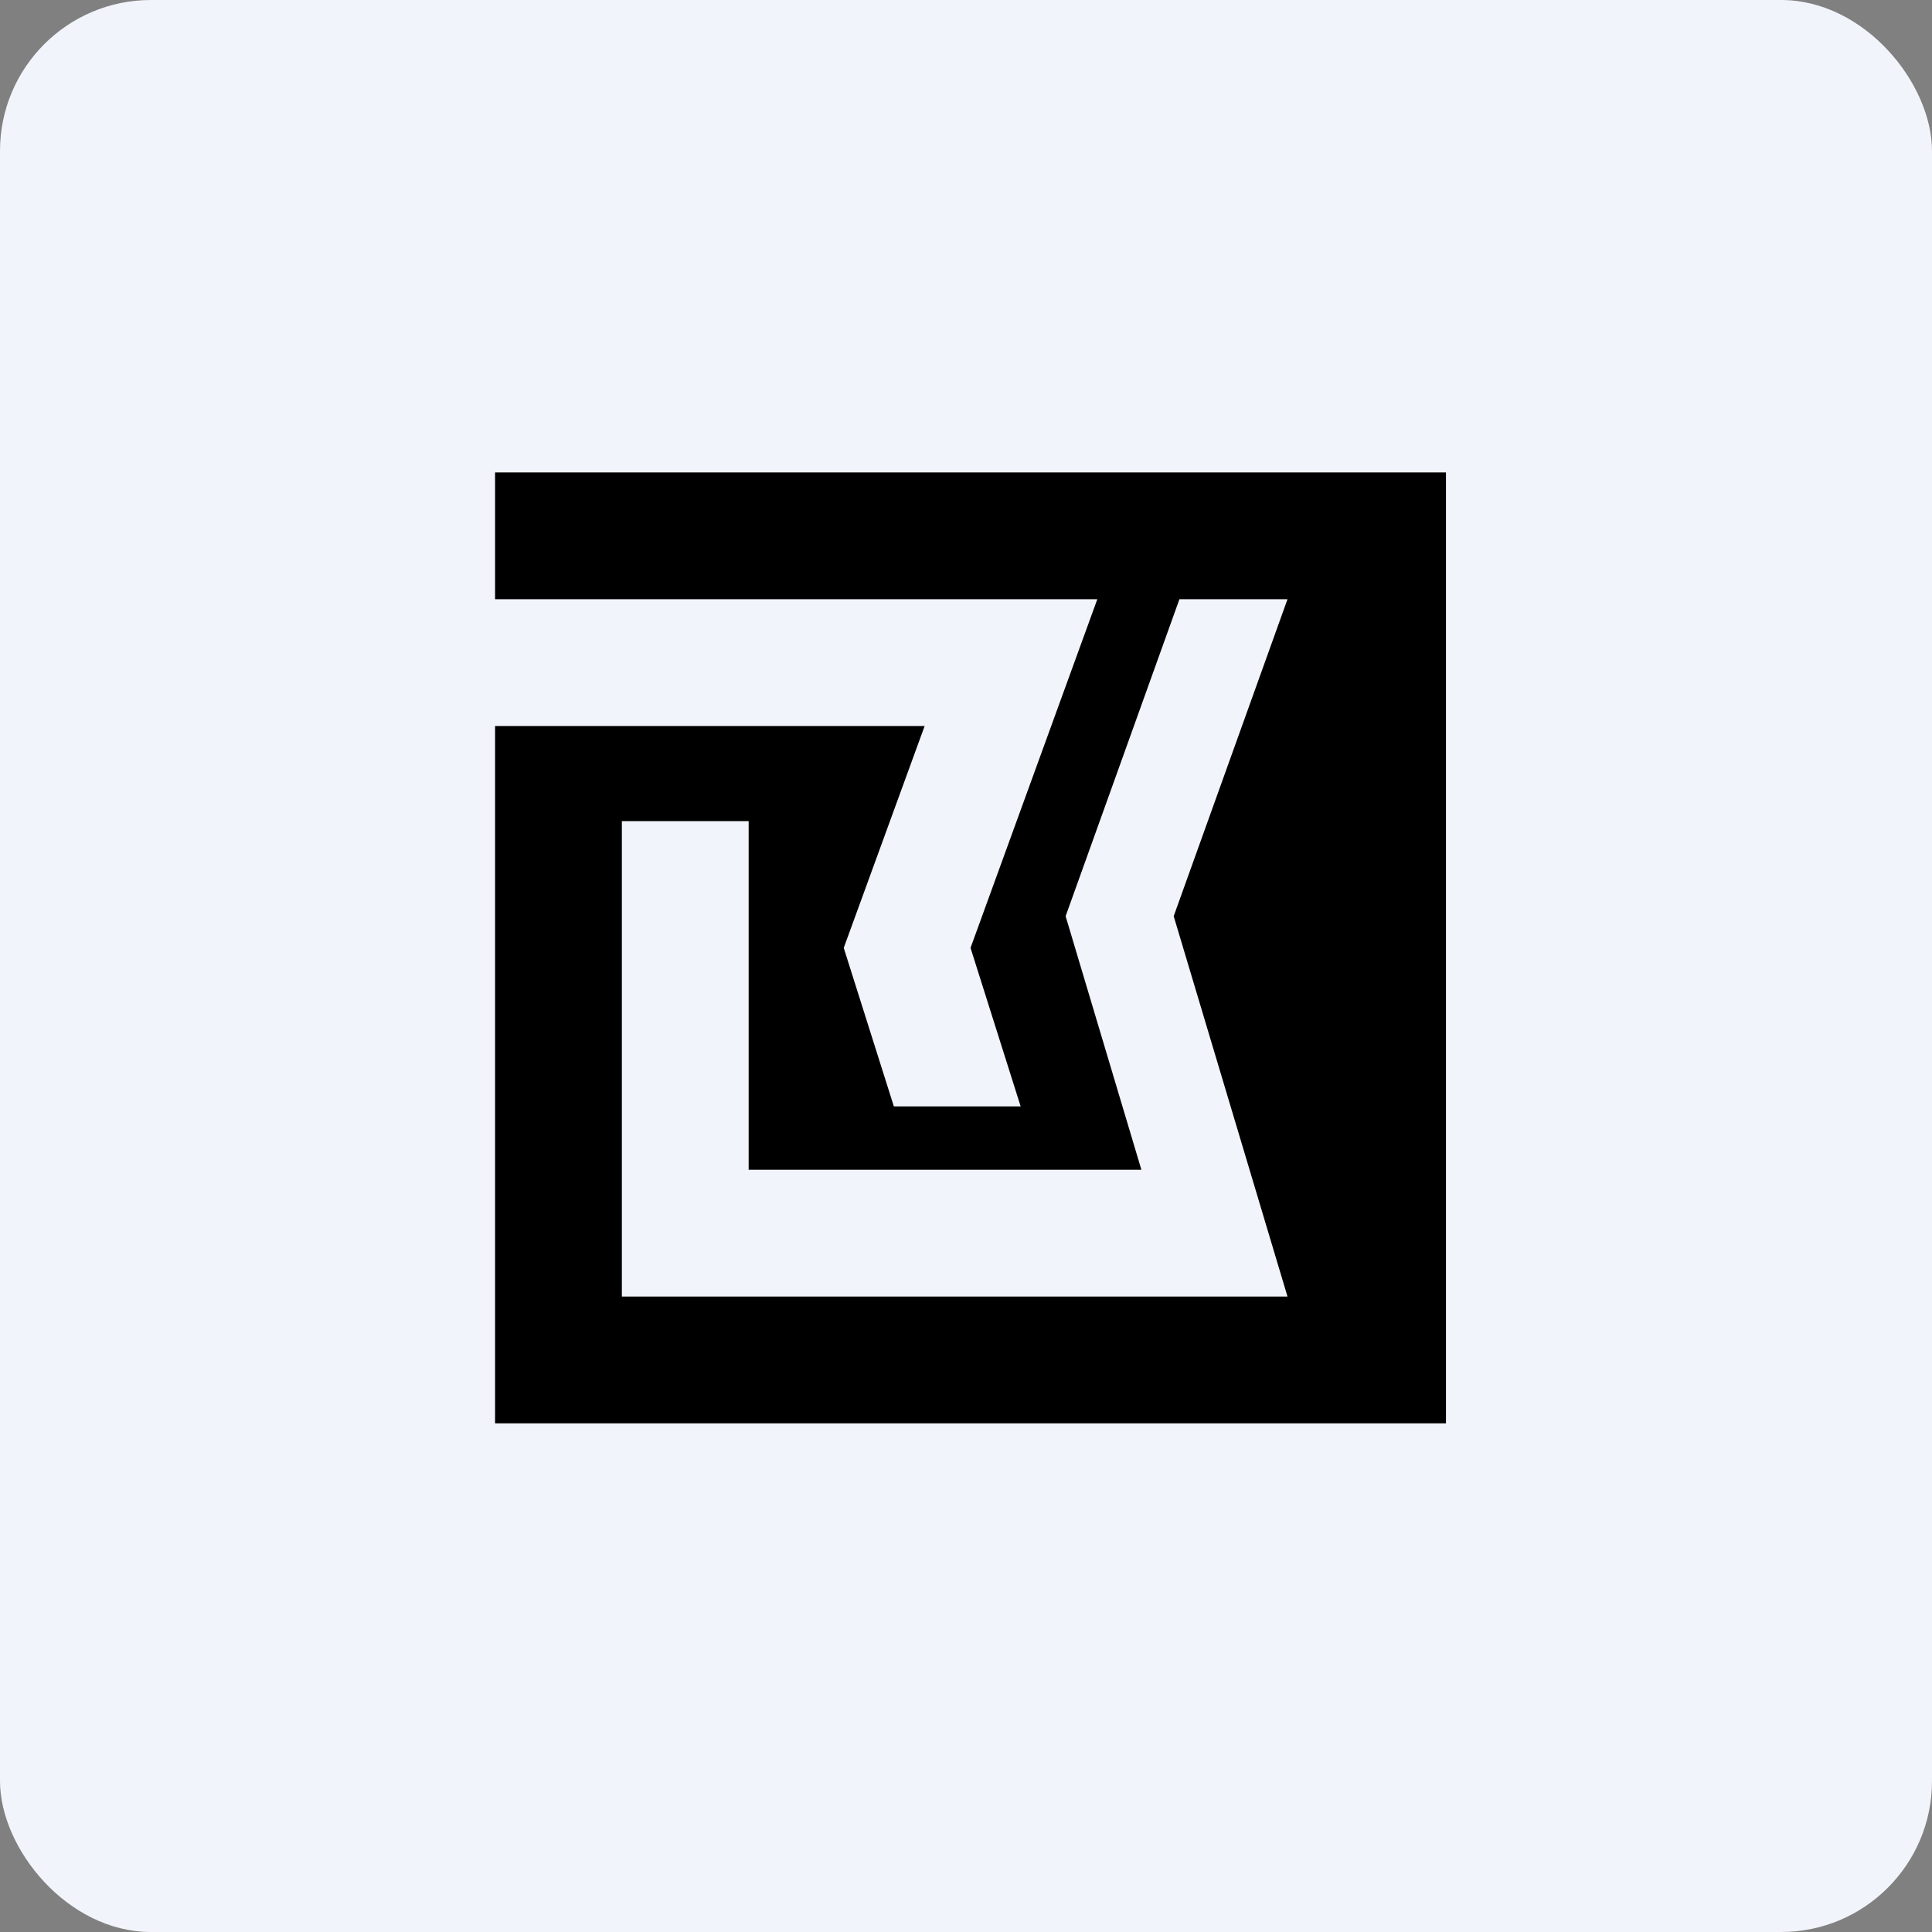
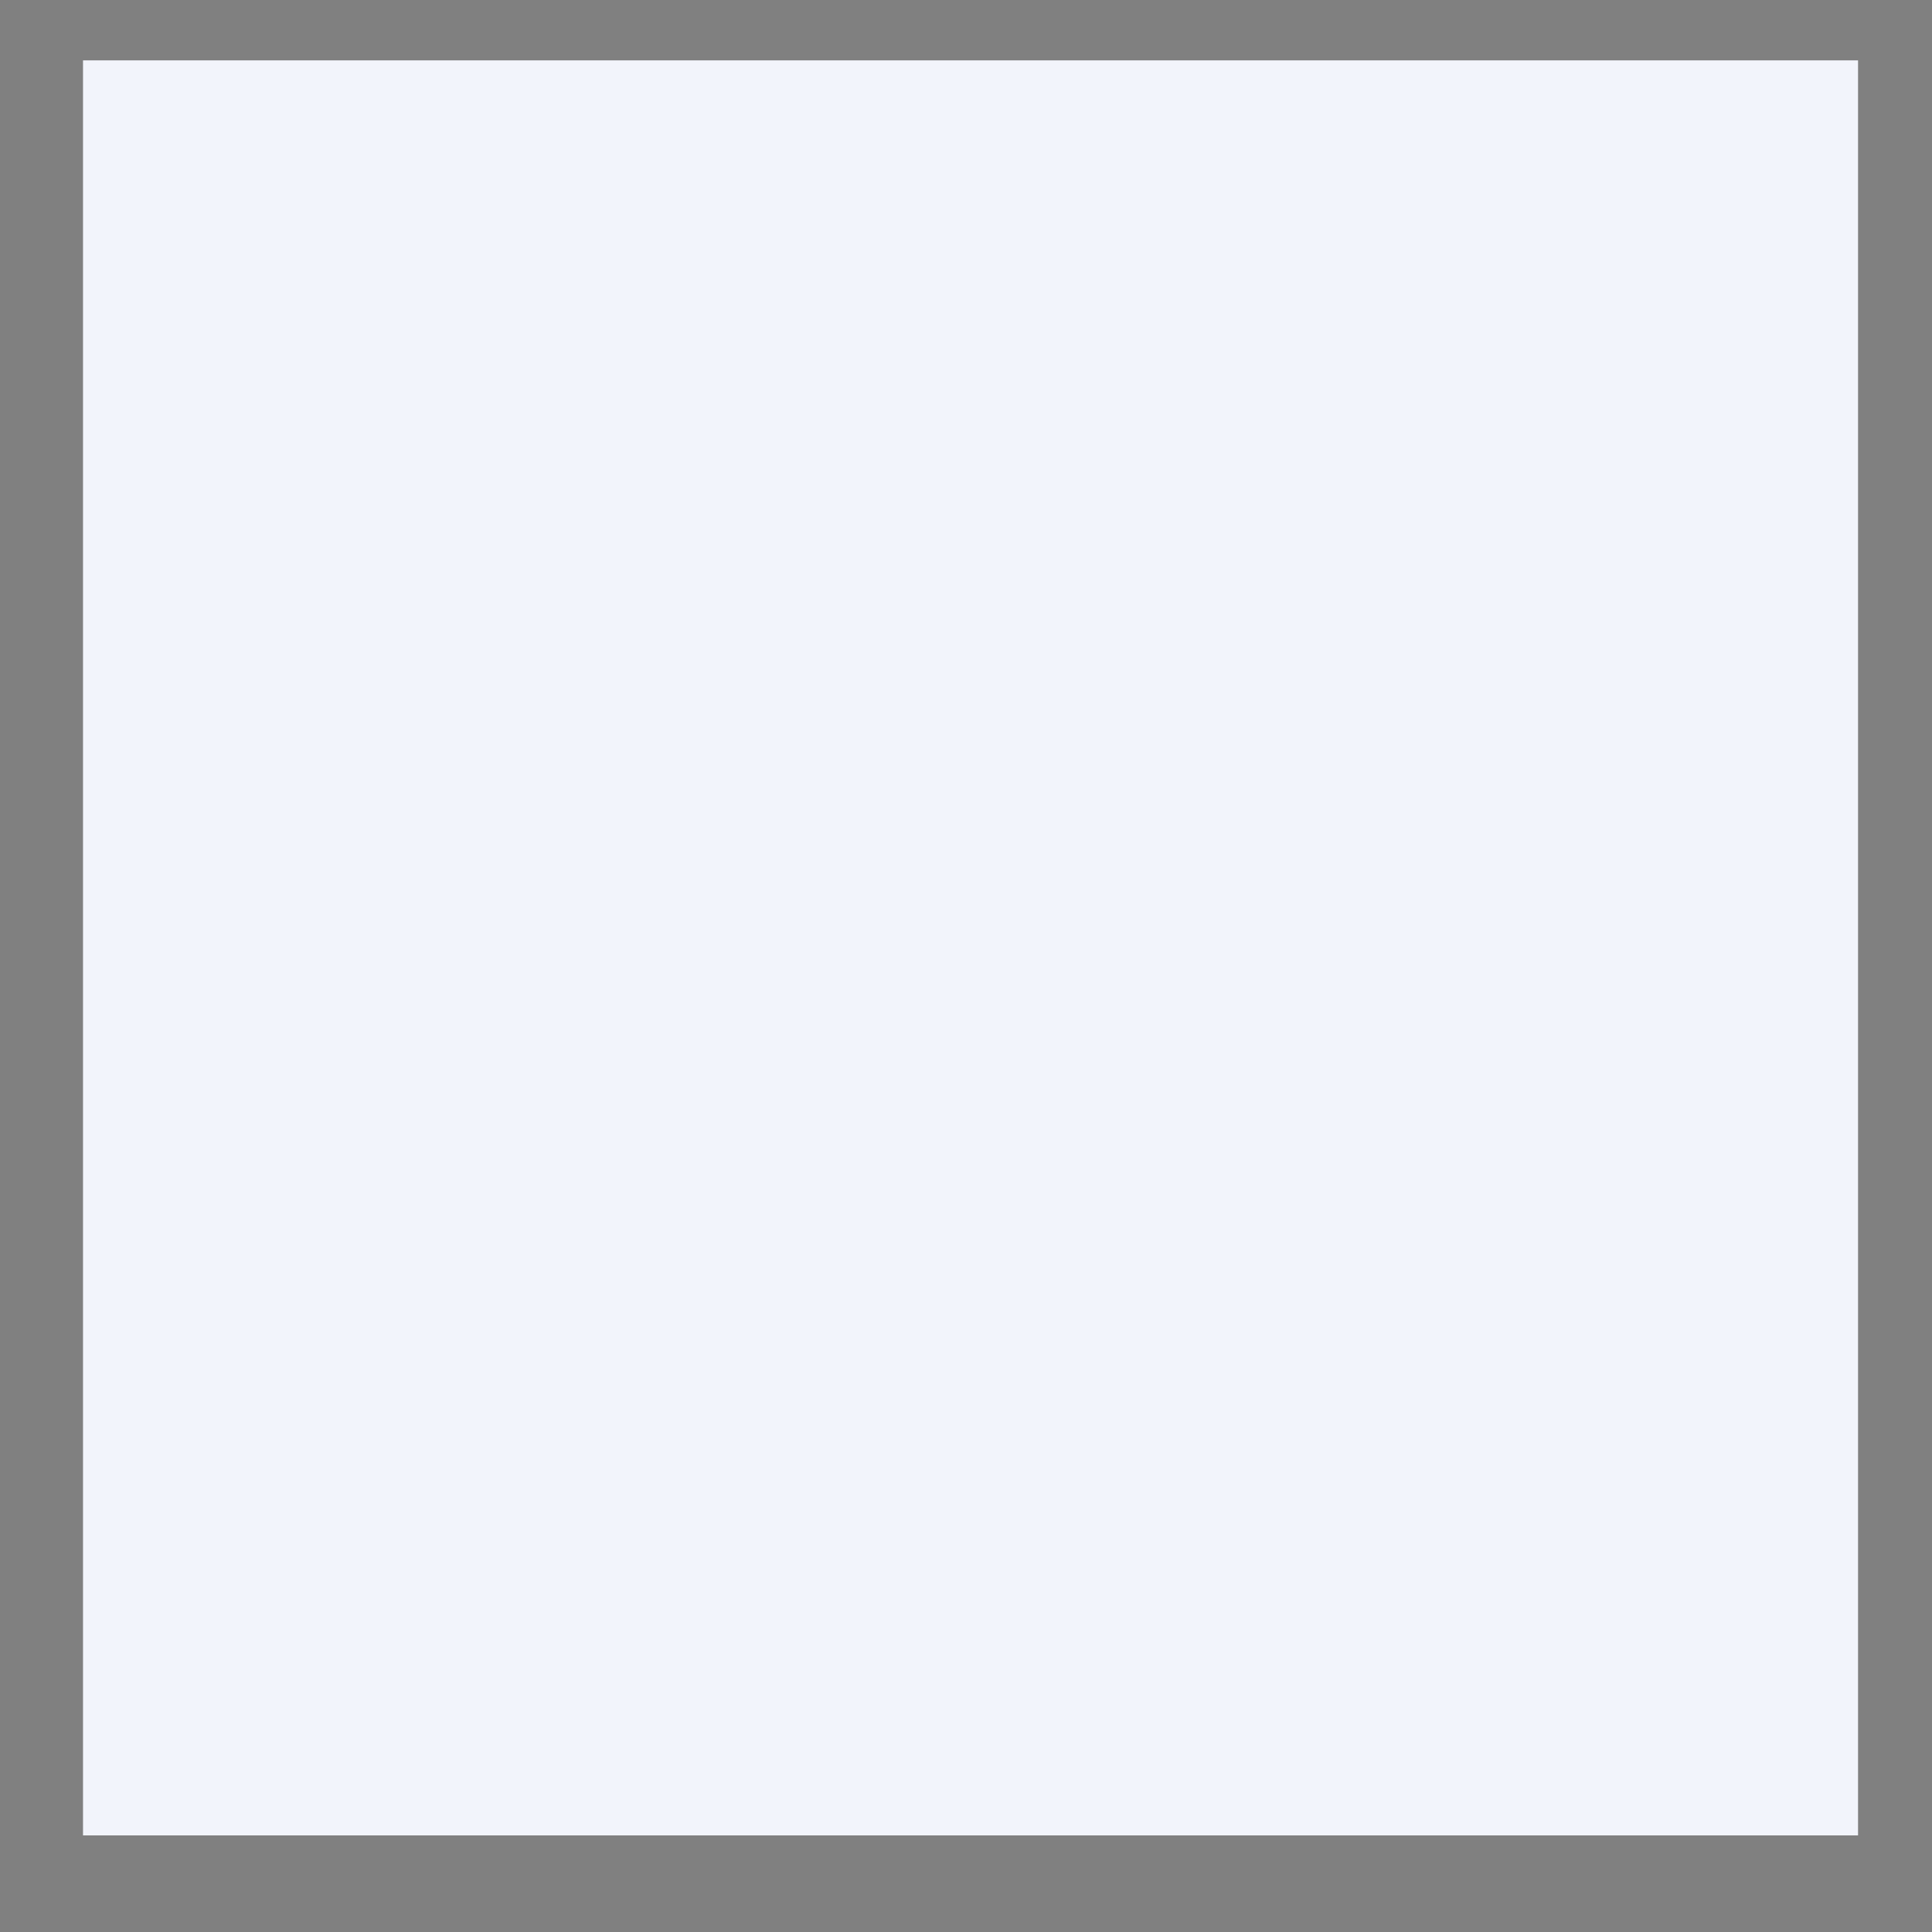
<svg xmlns="http://www.w3.org/2000/svg" width="64" height="64" viewBox="0 0 64 64">
  <rect x="0" y="0" width="64" height="64" fill="#808080" stroke="none" />
-   <rect x="0" y="0" width="64" height="64" rx="5" ry="5" fill="#f2f4fb" />
  <path fill="#f2f4fb" d="M 2.75,2 L 61.55,2 L 61.55,60.80 L 2.75,60.80 L 2.75,2" />
-   <path fill-rule="evenodd" d="M 47.90,15.65 L 16.40,15.65 L 16.40,19.85 L 36.35,19.85 L 32.15,31.40 L 33.81,36.65 L 29.61,36.65 L 27.95,31.40 L 30.63,24.05 L 16.40,24.05 L 16.40,47.15 L 47.90,47.15 L 47.90,15.65 M 37.81,38.75 L 24.80,38.75 L 24.80,27.20 L 20.60,27.20 L 20.60,42.95 L 42.65,42.95 L 38.88,30.35 L 42.65,19.85 L 39.07,19.85 L 35.30,30.35 L 37.81,38.75" />
</svg>